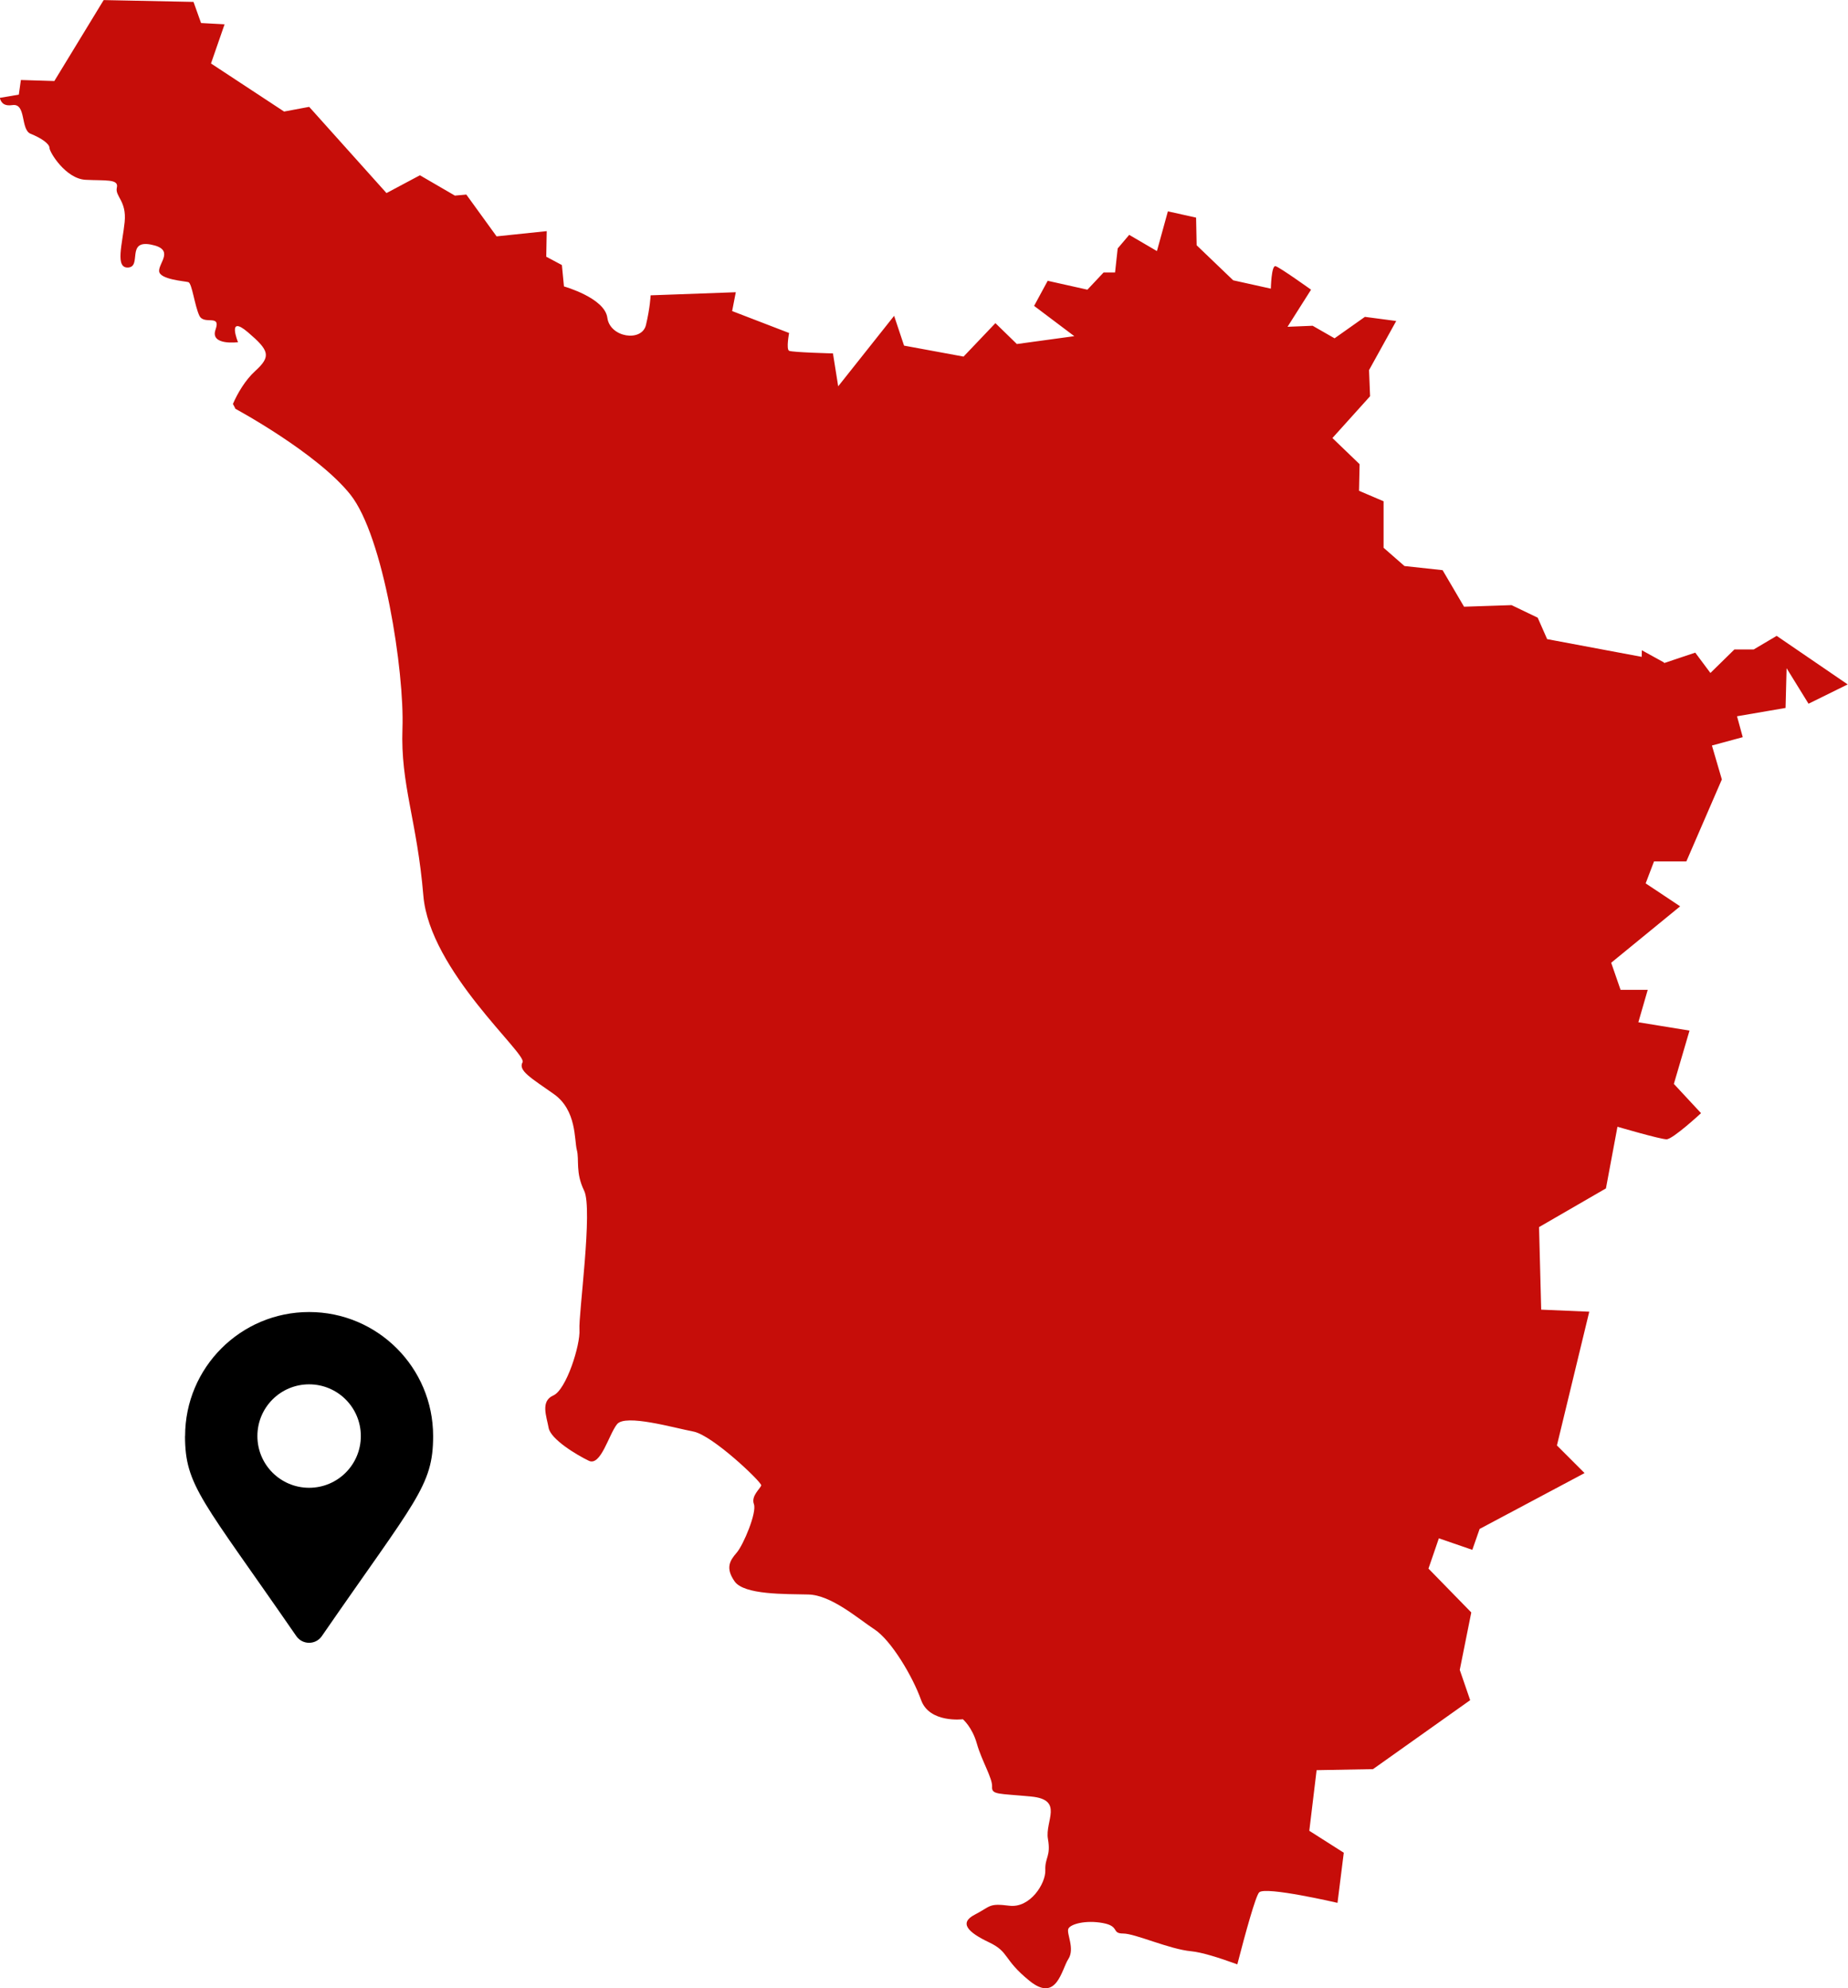
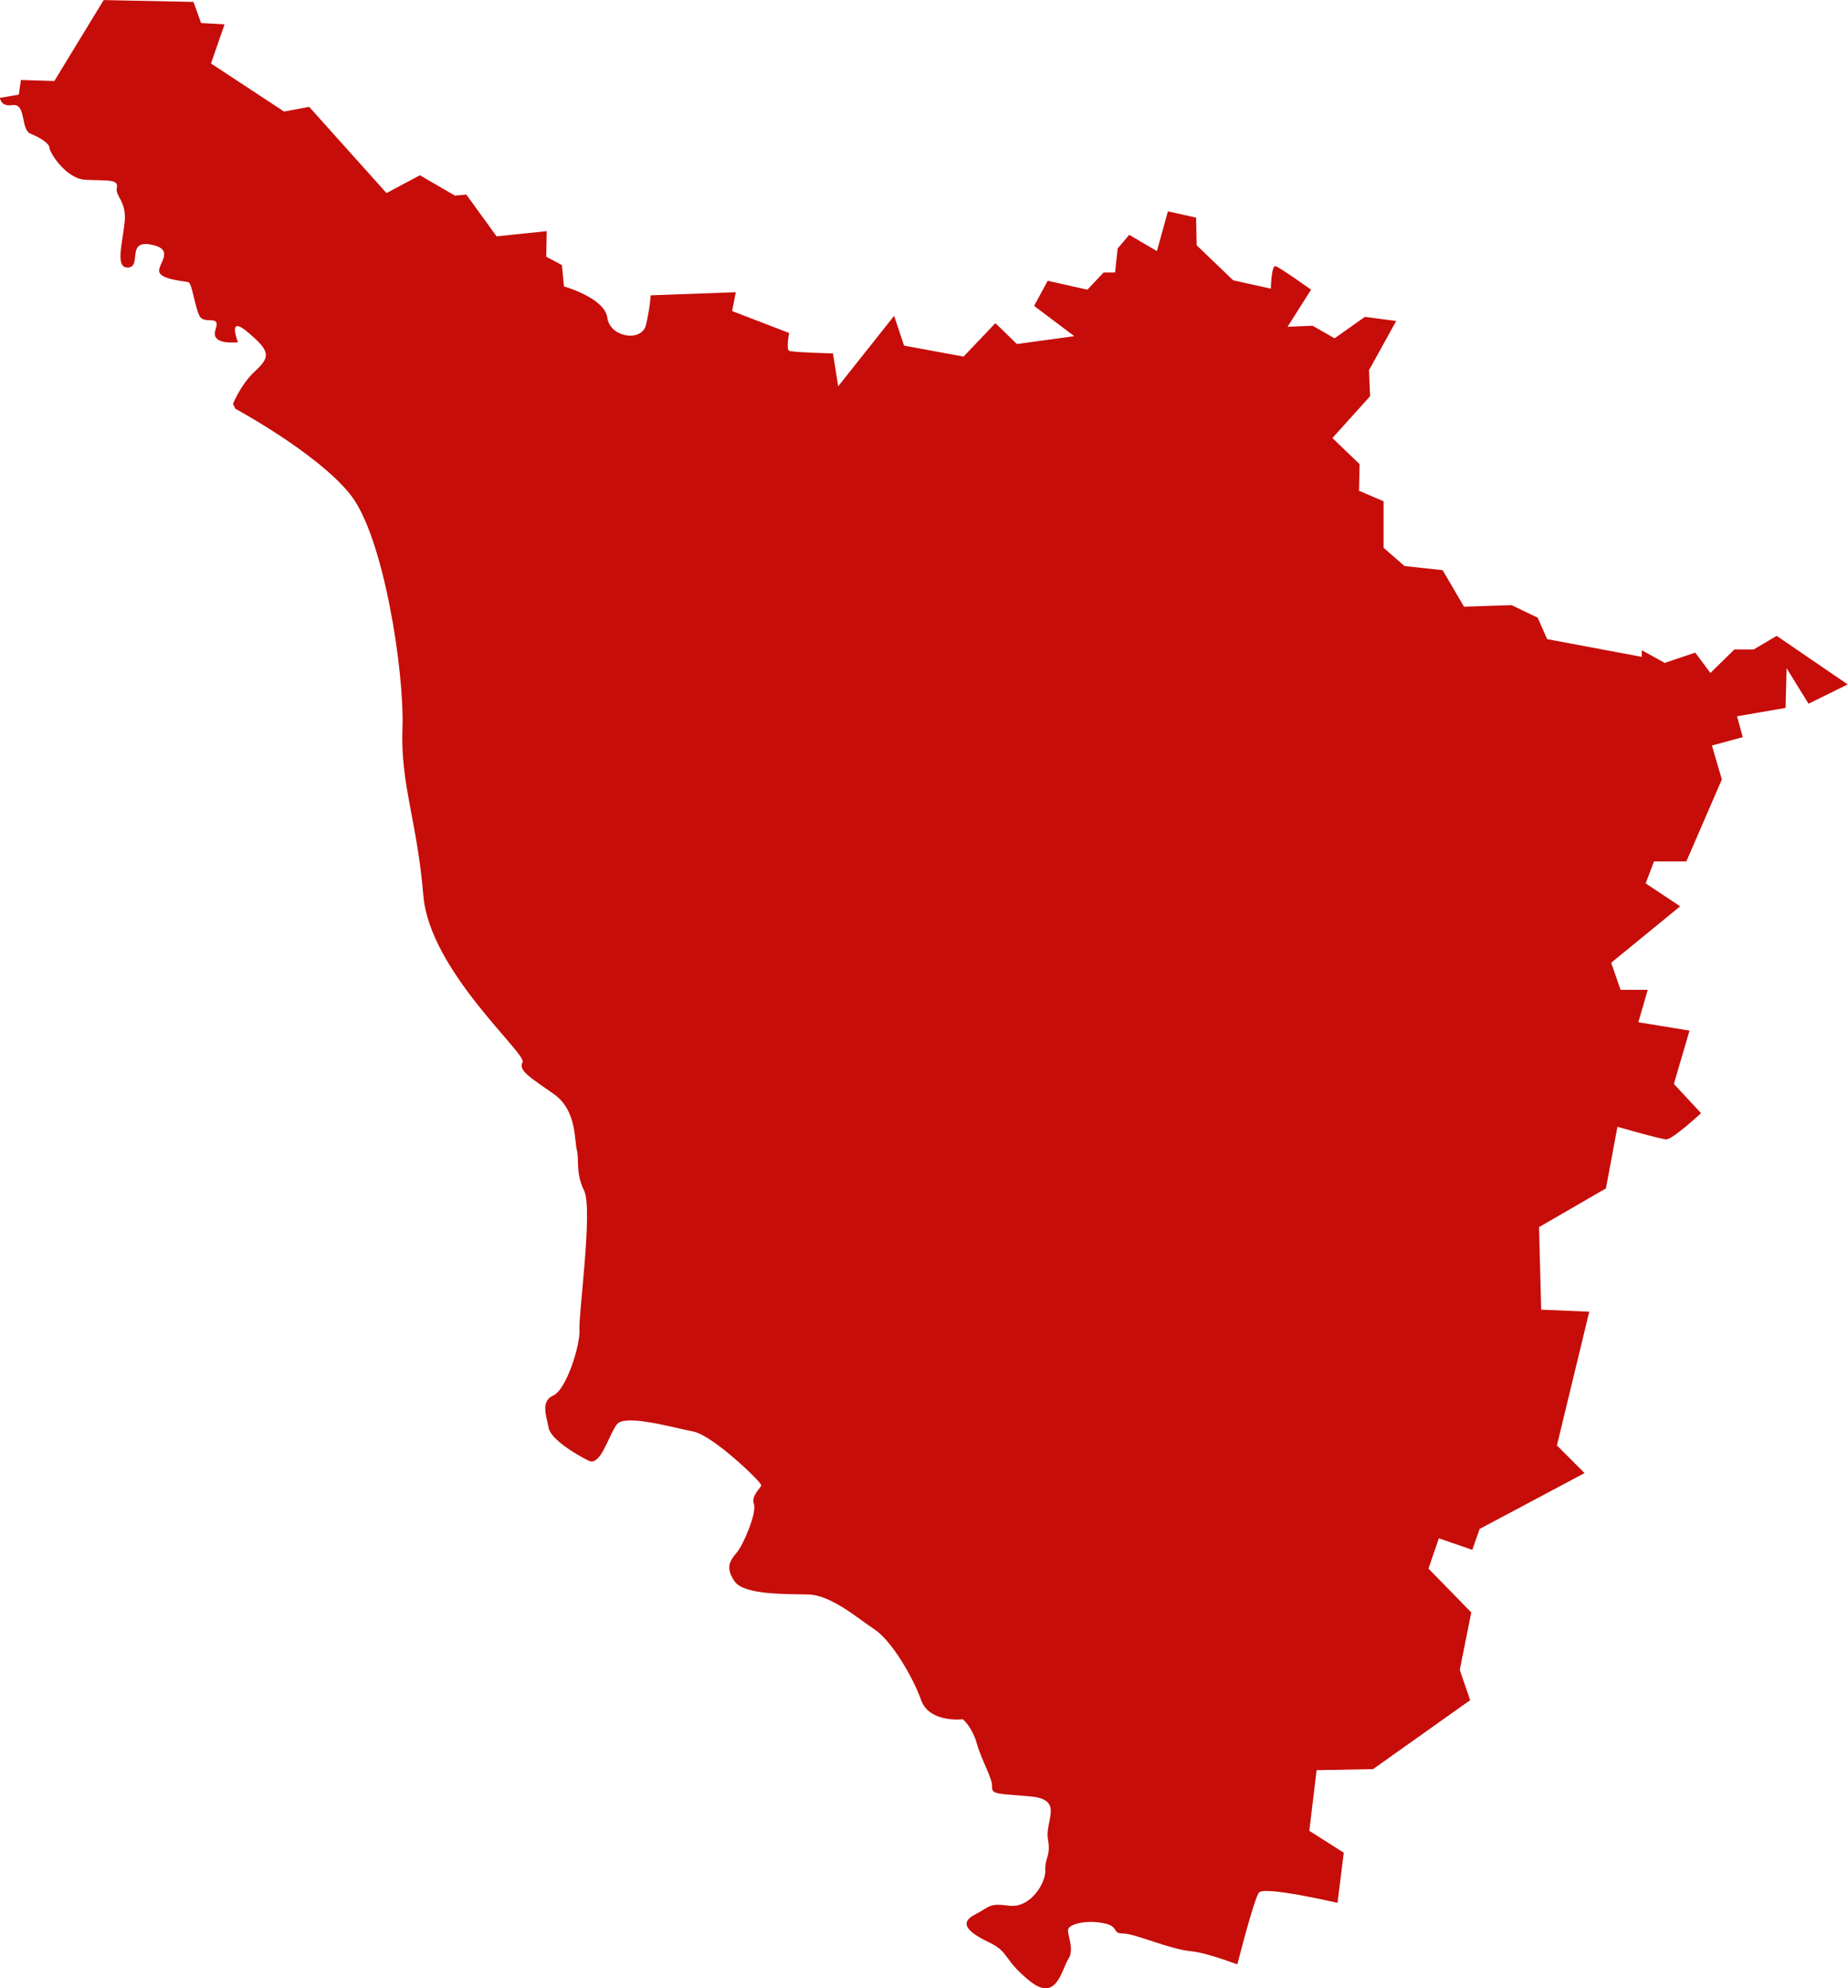
<svg xmlns="http://www.w3.org/2000/svg" id="Livello_2" viewBox="0 0 232.62 250.22">
  <defs>
    <style>.cls-1{fill:#c60d09;fill-rule:evenodd;}</style>
  </defs>
  <g id="OBJECTS">
    <path class="cls-1" d="M209.48,83.39l-2.81-1.55-.02.83-11.9-2.23-1.19-2.7-3.29-1.58-5.98.2-2.7-4.6-4.8-.52-2.63-2.3v-5.85l-3.09-1.32.07-3.35-3.42-3.29,4.74-5.26-.13-3.29,3.42-6.18-3.94-.52-3.82,2.7-2.76-1.58-3.16.13,2.96-4.67s-3.95-2.83-4.47-2.96c-.53-.13-.59,2.83-.59,2.83l-4.74-1.05-4.6-4.41-.07-3.48-3.55-.79-1.38,5-3.49-2.04-1.45,1.71-.33,3.02h-1.44l-2.04,2.17-5-1.12-1.71,3.16,5.06,3.81-7.23.99-2.7-2.63-4.01,4.21-7.49-1.38-1.25-3.75-7.04,8.87-.66-4.14s-5.13-.13-5.52-.33c-.39-.2,0-2.24,0-2.24l-7.17-2.76.46-2.37-10.72.39s-.07,1.58-.59,3.74c-.52,2.17-4.53,1.58-4.86-.92-.33-2.5-5.46-3.94-5.46-3.94l-.26-2.69-1.97-1.05.06-3.22-6.31.66-3.81-5.26-1.44.13-4.4-2.56-4.21,2.24-9.73-10.85-3.16.59-9.2-6.05,1.71-4.93-2.96-.16-.95-2.66-11.31-.23-6.21,10.19-4.21-.13-.26,1.84-2.4.41c.19.66.57,1.06,1.59.91,1.78-.27.99,3.09,2.3,3.61,1.32.53,2.37,1.25,2.37,1.78s2.04,3.88,4.54,4.01c2.5.13,4.21-.13,3.94.98-.26,1.12,1.25,1.65.98,4.34-.27,2.7-1.25,5.85.46,5.72,1.71-.13-.26-3.48,2.83-2.89,3.09.59.98,2.3,1.05,3.35.07,1.05,3.22,1.25,3.68,1.38.46.13.79,2.96,1.38,4.21.59,1.25,2.76-.26,2.04,1.77-.72,2.04,2.83,1.58,2.83,1.58,0,0-1.45-3.55,1.25-1.25,2.69,2.3,2.95,3.02.92,4.87-1.24,1.12-2.24,2.82-2.81,4.15.19.33.31.61.31.61,0,0,10.25,5.52,14.46,10.78,4.21,5.26,6.83,22.35,6.57,29.45s1.84,11.57,2.63,21.04c.79,9.47,13.08,19.92,12.49,20.97-.59,1.05,1.05,1.97,3.94,4.01,2.89,2.04,2.56,5.78,2.89,7.03s-.2,2.83.92,5.13c1.12,2.3-.72,15.58-.59,17.49.13,1.9-1.65,7.56-3.29,8.28-1.65.72-.85,2.63-.59,4.08.26,1.44,3.55,3.42,5.06,4.14,1.51.72,2.5-3.28,3.55-4.6,1.05-1.32,7.17.46,9.6.92,2.44.46,8.61,6.38,8.55,6.77-.07.39-1.31,1.31-.92,2.37.39,1.05-1.32,5.13-2.17,6.11-.85.98-1.45,1.91-.26,3.61,1.19,1.71,6.38,1.58,9.27,1.65,2.89.06,6.25,3.02,8.35,4.4,2.1,1.38,4.8,5.92,5.85,8.87,1.05,2.96,5.26,2.43,5.26,2.43,0,0,1.18.98,1.77,3.09.59,2.1,1.97,4.34,1.91,5.39-.07,1.05.79.85,4.93,1.25,4.14.4,1.71,3.09,2.1,5.33.39,2.23-.39,2.3-.33,3.94.07,1.65-1.9,4.8-4.53,4.47-2.63-.33-2.3.06-4.34,1.12-2.04,1.05-.86,2.23,1.77,3.48,2.63,1.25,1.71,2.1,5.13,4.87,3.42,2.76,4.01-1.45,4.87-2.76.85-1.31-.26-3.22,0-3.81.26-.59,2.17-1.12,4.34-.72,2.17.4,1.05,1.32,2.56,1.32s5.79,1.97,8.55,2.23c1.33.13,3.4.77,5.82,1.65,1.03-3.98,2.31-8.62,2.75-9.06.79-.79,9.86,1.32,9.86,1.32l.79-6.31-4.34-2.76.92-7.63,7.1-.13,12.23-8.68-1.31-3.81,1.45-7.23-5.39-5.52,1.31-3.81,4.21,1.45.92-2.63,13.21-7.03-3.48-3.48,4.07-16.83-6.05-.26-.27-10.39,8.42-4.87,1.45-7.76s5.39,1.58,6.18,1.58,4.34-3.29,4.34-3.29l-3.42-3.68,1.97-6.71-6.44-1.05,1.18-4.08h-3.42l-1.18-3.41,8.68-7.1-4.34-2.89,1.05-2.76h4.07l4.47-10.32-1.25-4.27,3.88-1.05-.72-2.63,6.11-1.05.13-5,2.76,4.47,4.93-2.43-8.94-6.11-2.89,1.71h-2.43l-3.02,2.96-1.91-2.56-3.94,1.32Z" />
-     <path d="M23.3,180.74c0-8.62,6.99-15.61,15.61-15.61s15.61,6.99,15.61,15.61c0,6.3-2.19,8.05-14.01,25.18-.77,1.12-2.43,1.12-3.21,0-11.82-17.13-14.01-18.89-14.01-25.18ZM45.42,180.74c0-3.59-2.91-6.51-6.51-6.51s-6.51,2.91-6.51,6.51,2.91,6.51,6.51,6.51,6.51-2.91,6.51-6.51Z" />
  </g>
</svg>